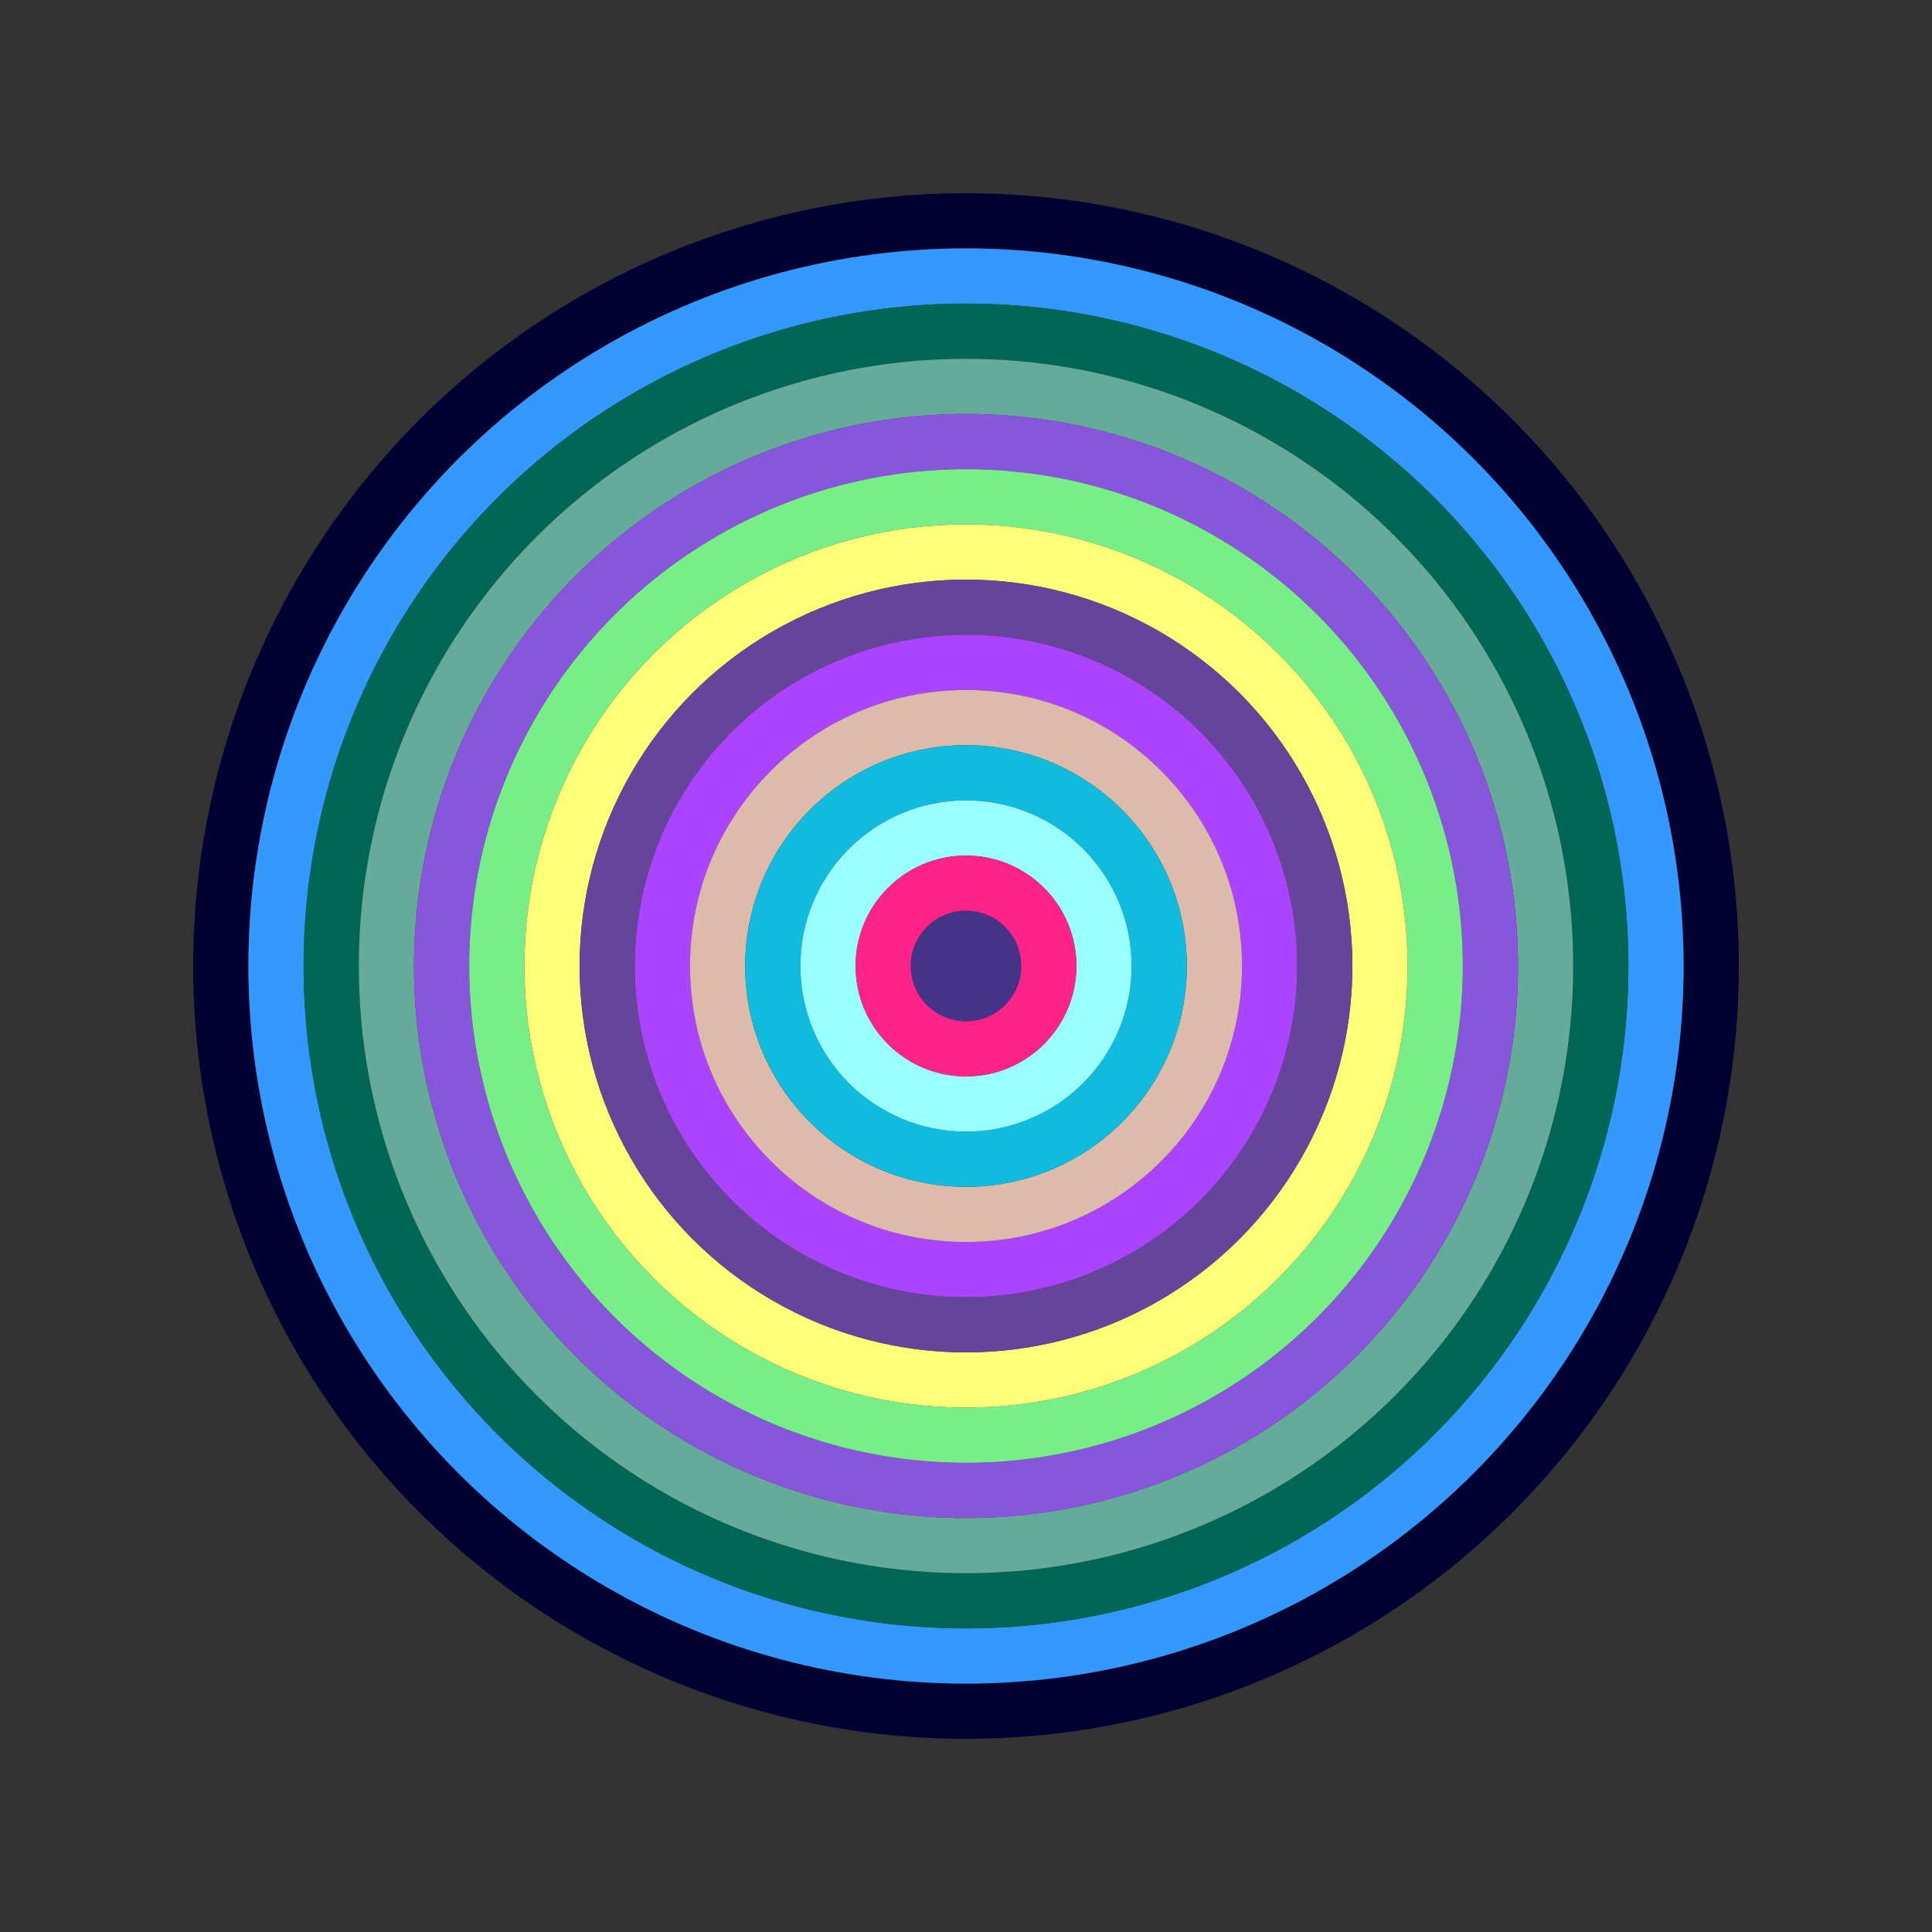
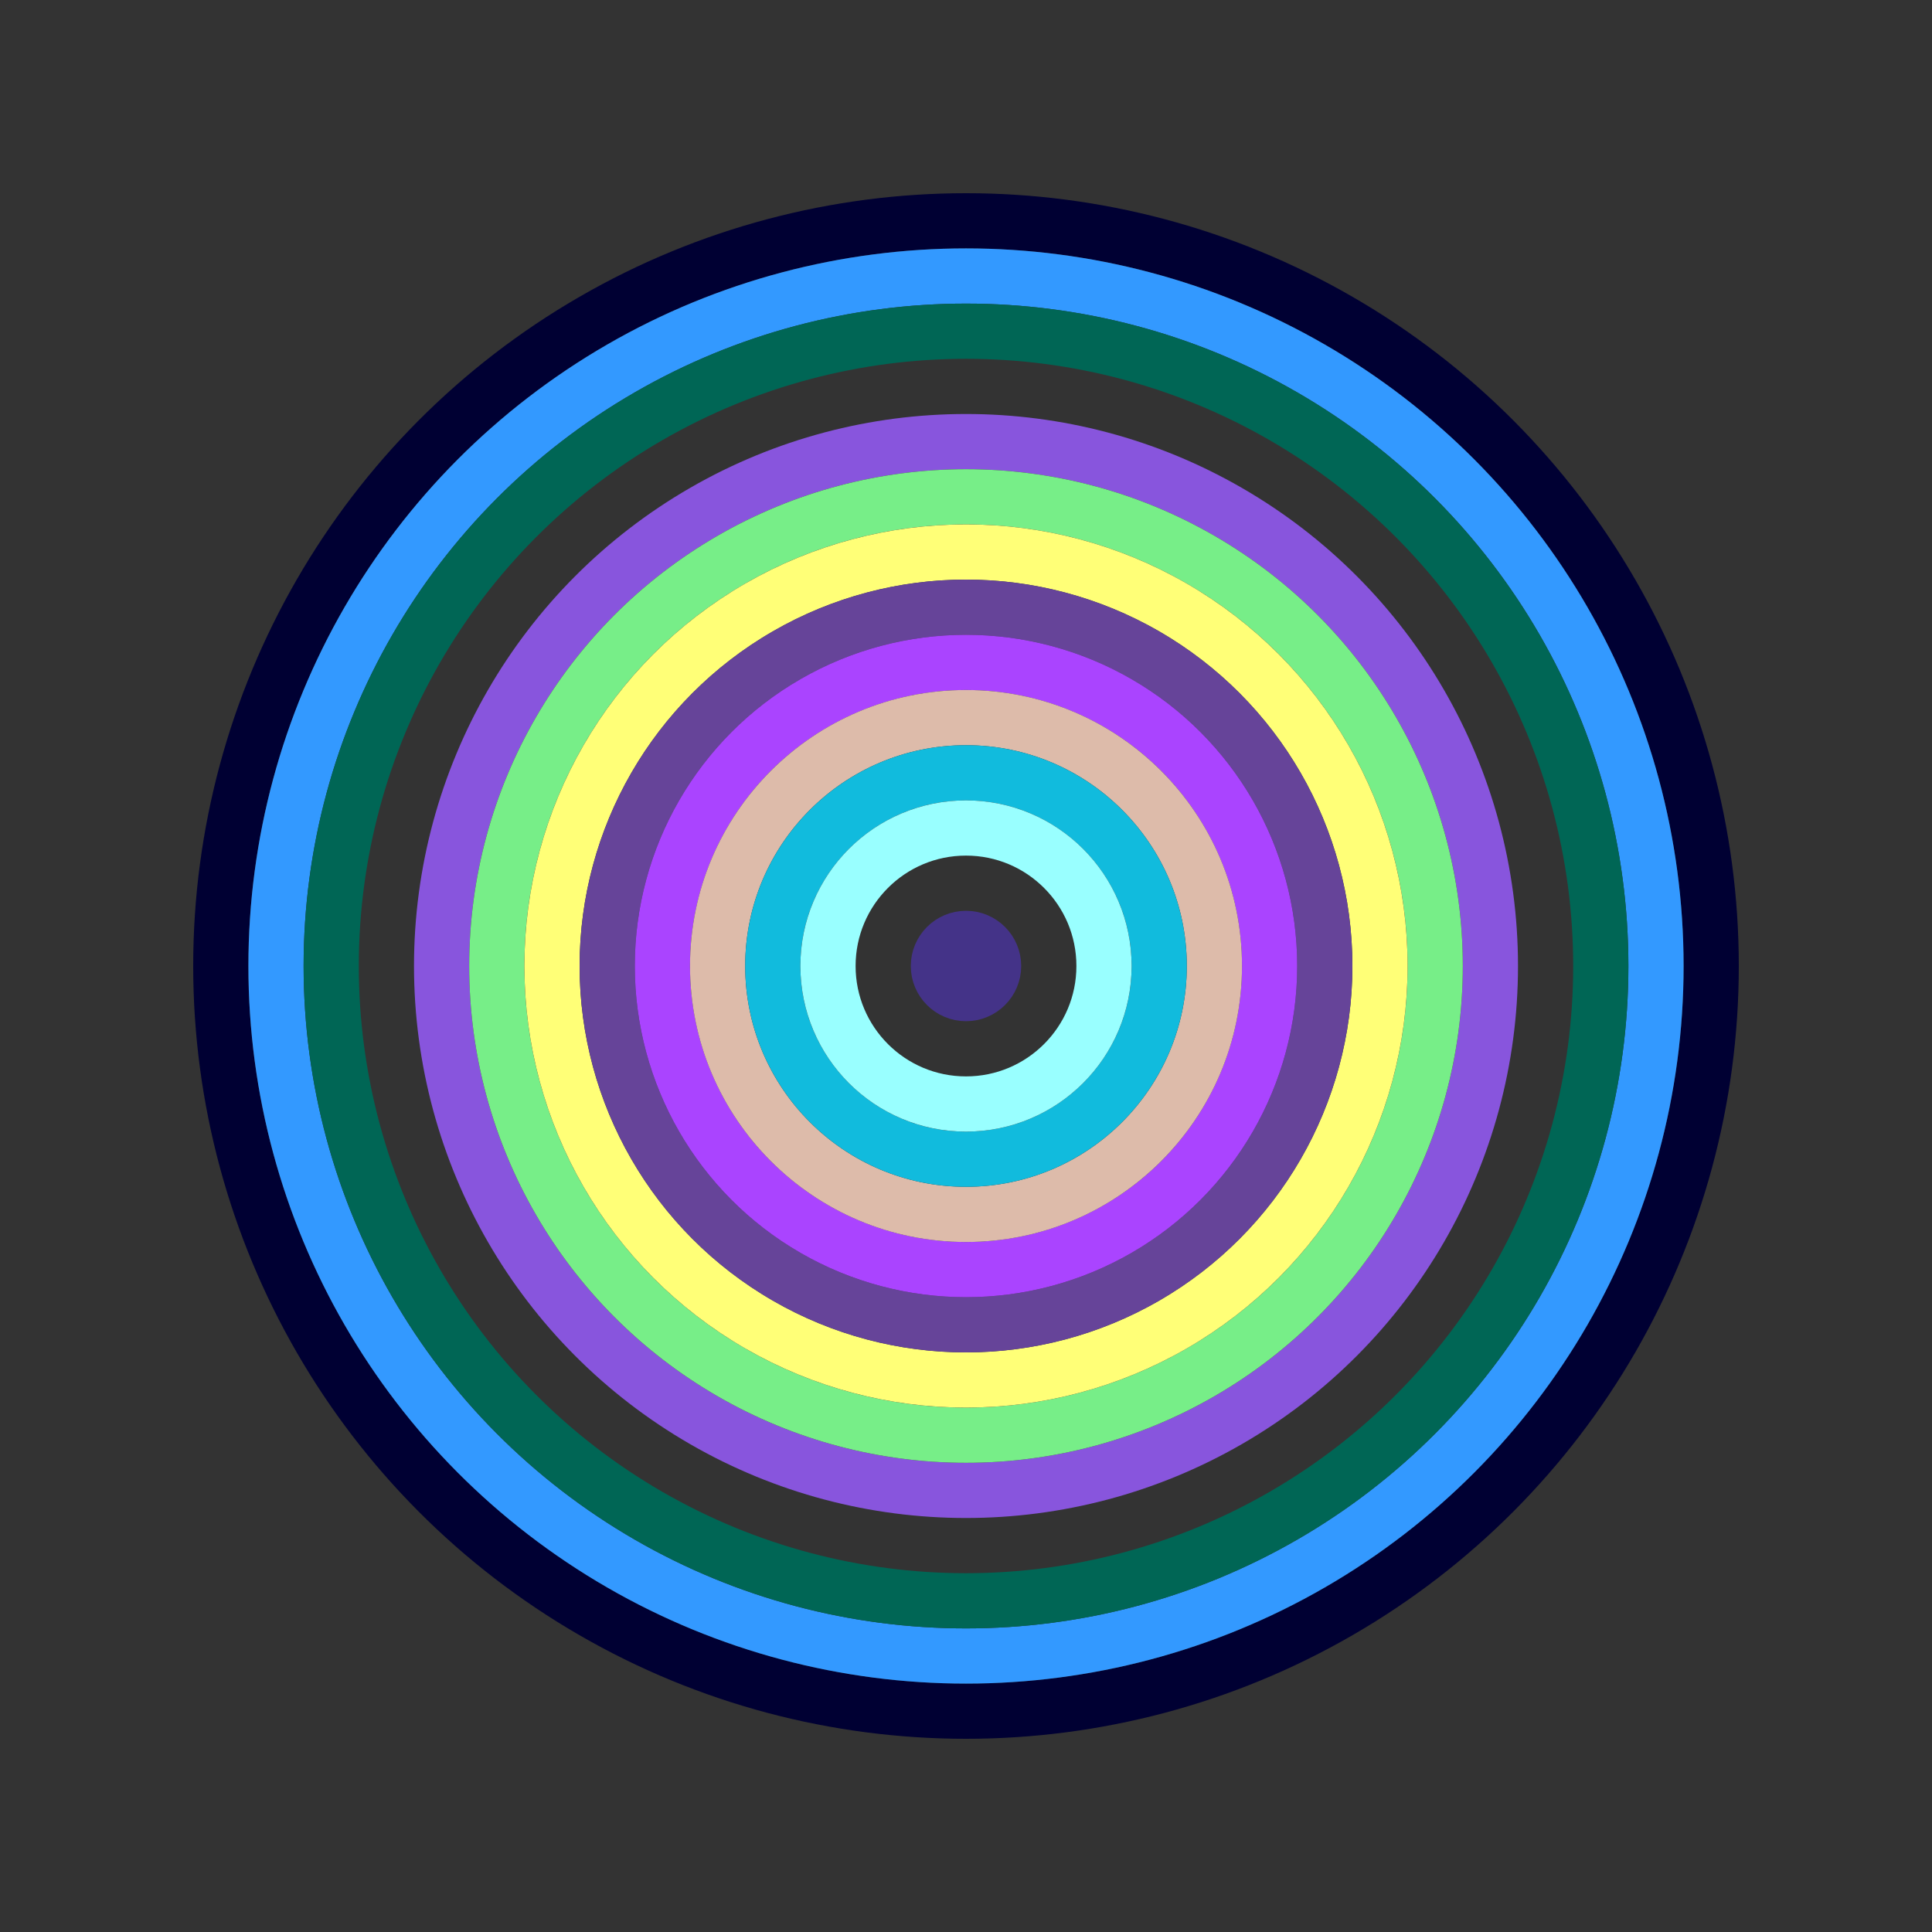
<svg xmlns="http://www.w3.org/2000/svg" id="0x339f0656A985d7e8fF7649a4FDBa1Bd9fff28438" viewBox="0 0 700 700">
  <rect x="0" y="0" width="700" height="700" fill="#333333" stroke="none" />
  <style>.a{stroke-width:20;}</style>
  <g class="a" fill="none">
    <circle cx="350" cy="350" r="270" stroke="#003" />
    <circle cx="350" cy="350" r="250" stroke="#39f" />
    <circle cx="350" cy="350" r="230" stroke="#065" />
-     <circle cx="350" cy="350" r="210" stroke="#6A9" />
    <circle cx="350" cy="350" r="190" stroke="#85d" />
    <circle cx="350" cy="350" r="170" stroke="#7e8" />
    <circle cx="350" cy="350" r="150" stroke="#fF7" />
    <circle cx="350" cy="350" r="130" stroke="#649" />
    <circle cx="350" cy="350" r="110" stroke="#a4F" />
    <circle cx="350" cy="350" r="90" stroke="#DBa" />
    <circle cx="350" cy="350" r="70" stroke="#1Bd" />
    <circle cx="350" cy="350" r="50" stroke="#9ff" />
-     <circle cx="350" cy="350" r="30" stroke="#f28" />
    <circle cx="350" cy="350" r="10" stroke="#438" />
  </g>
</svg>